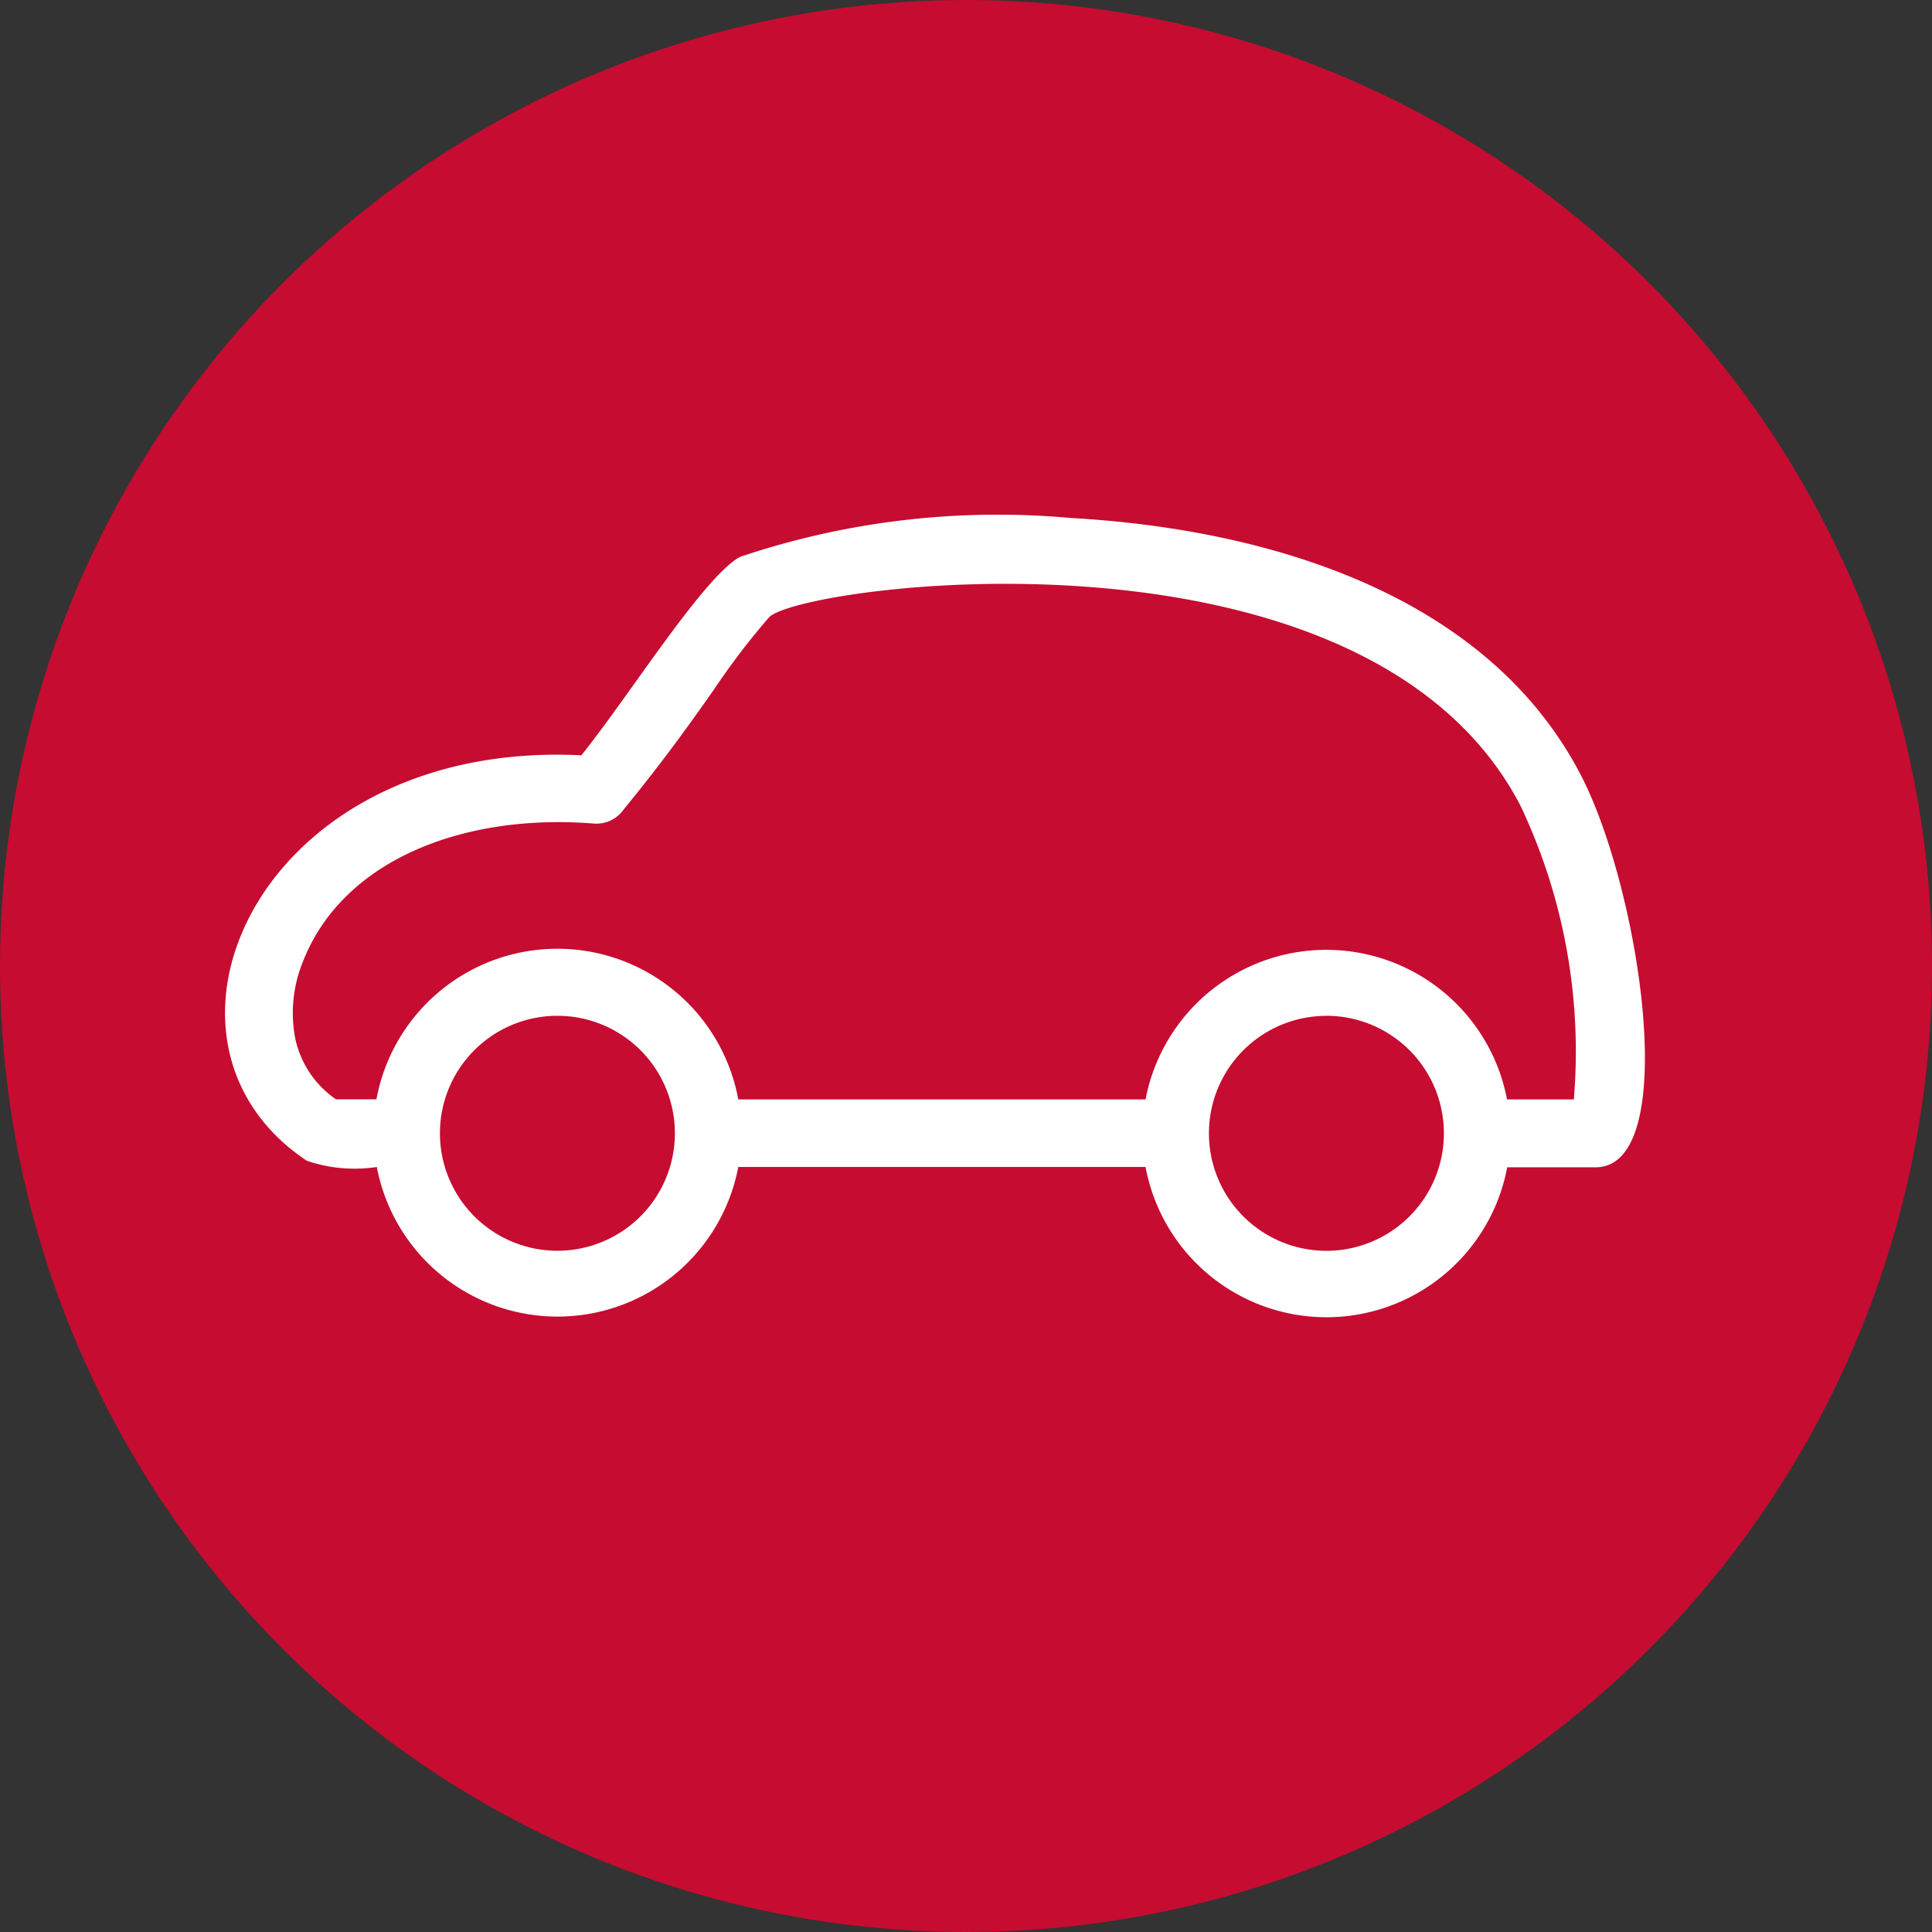
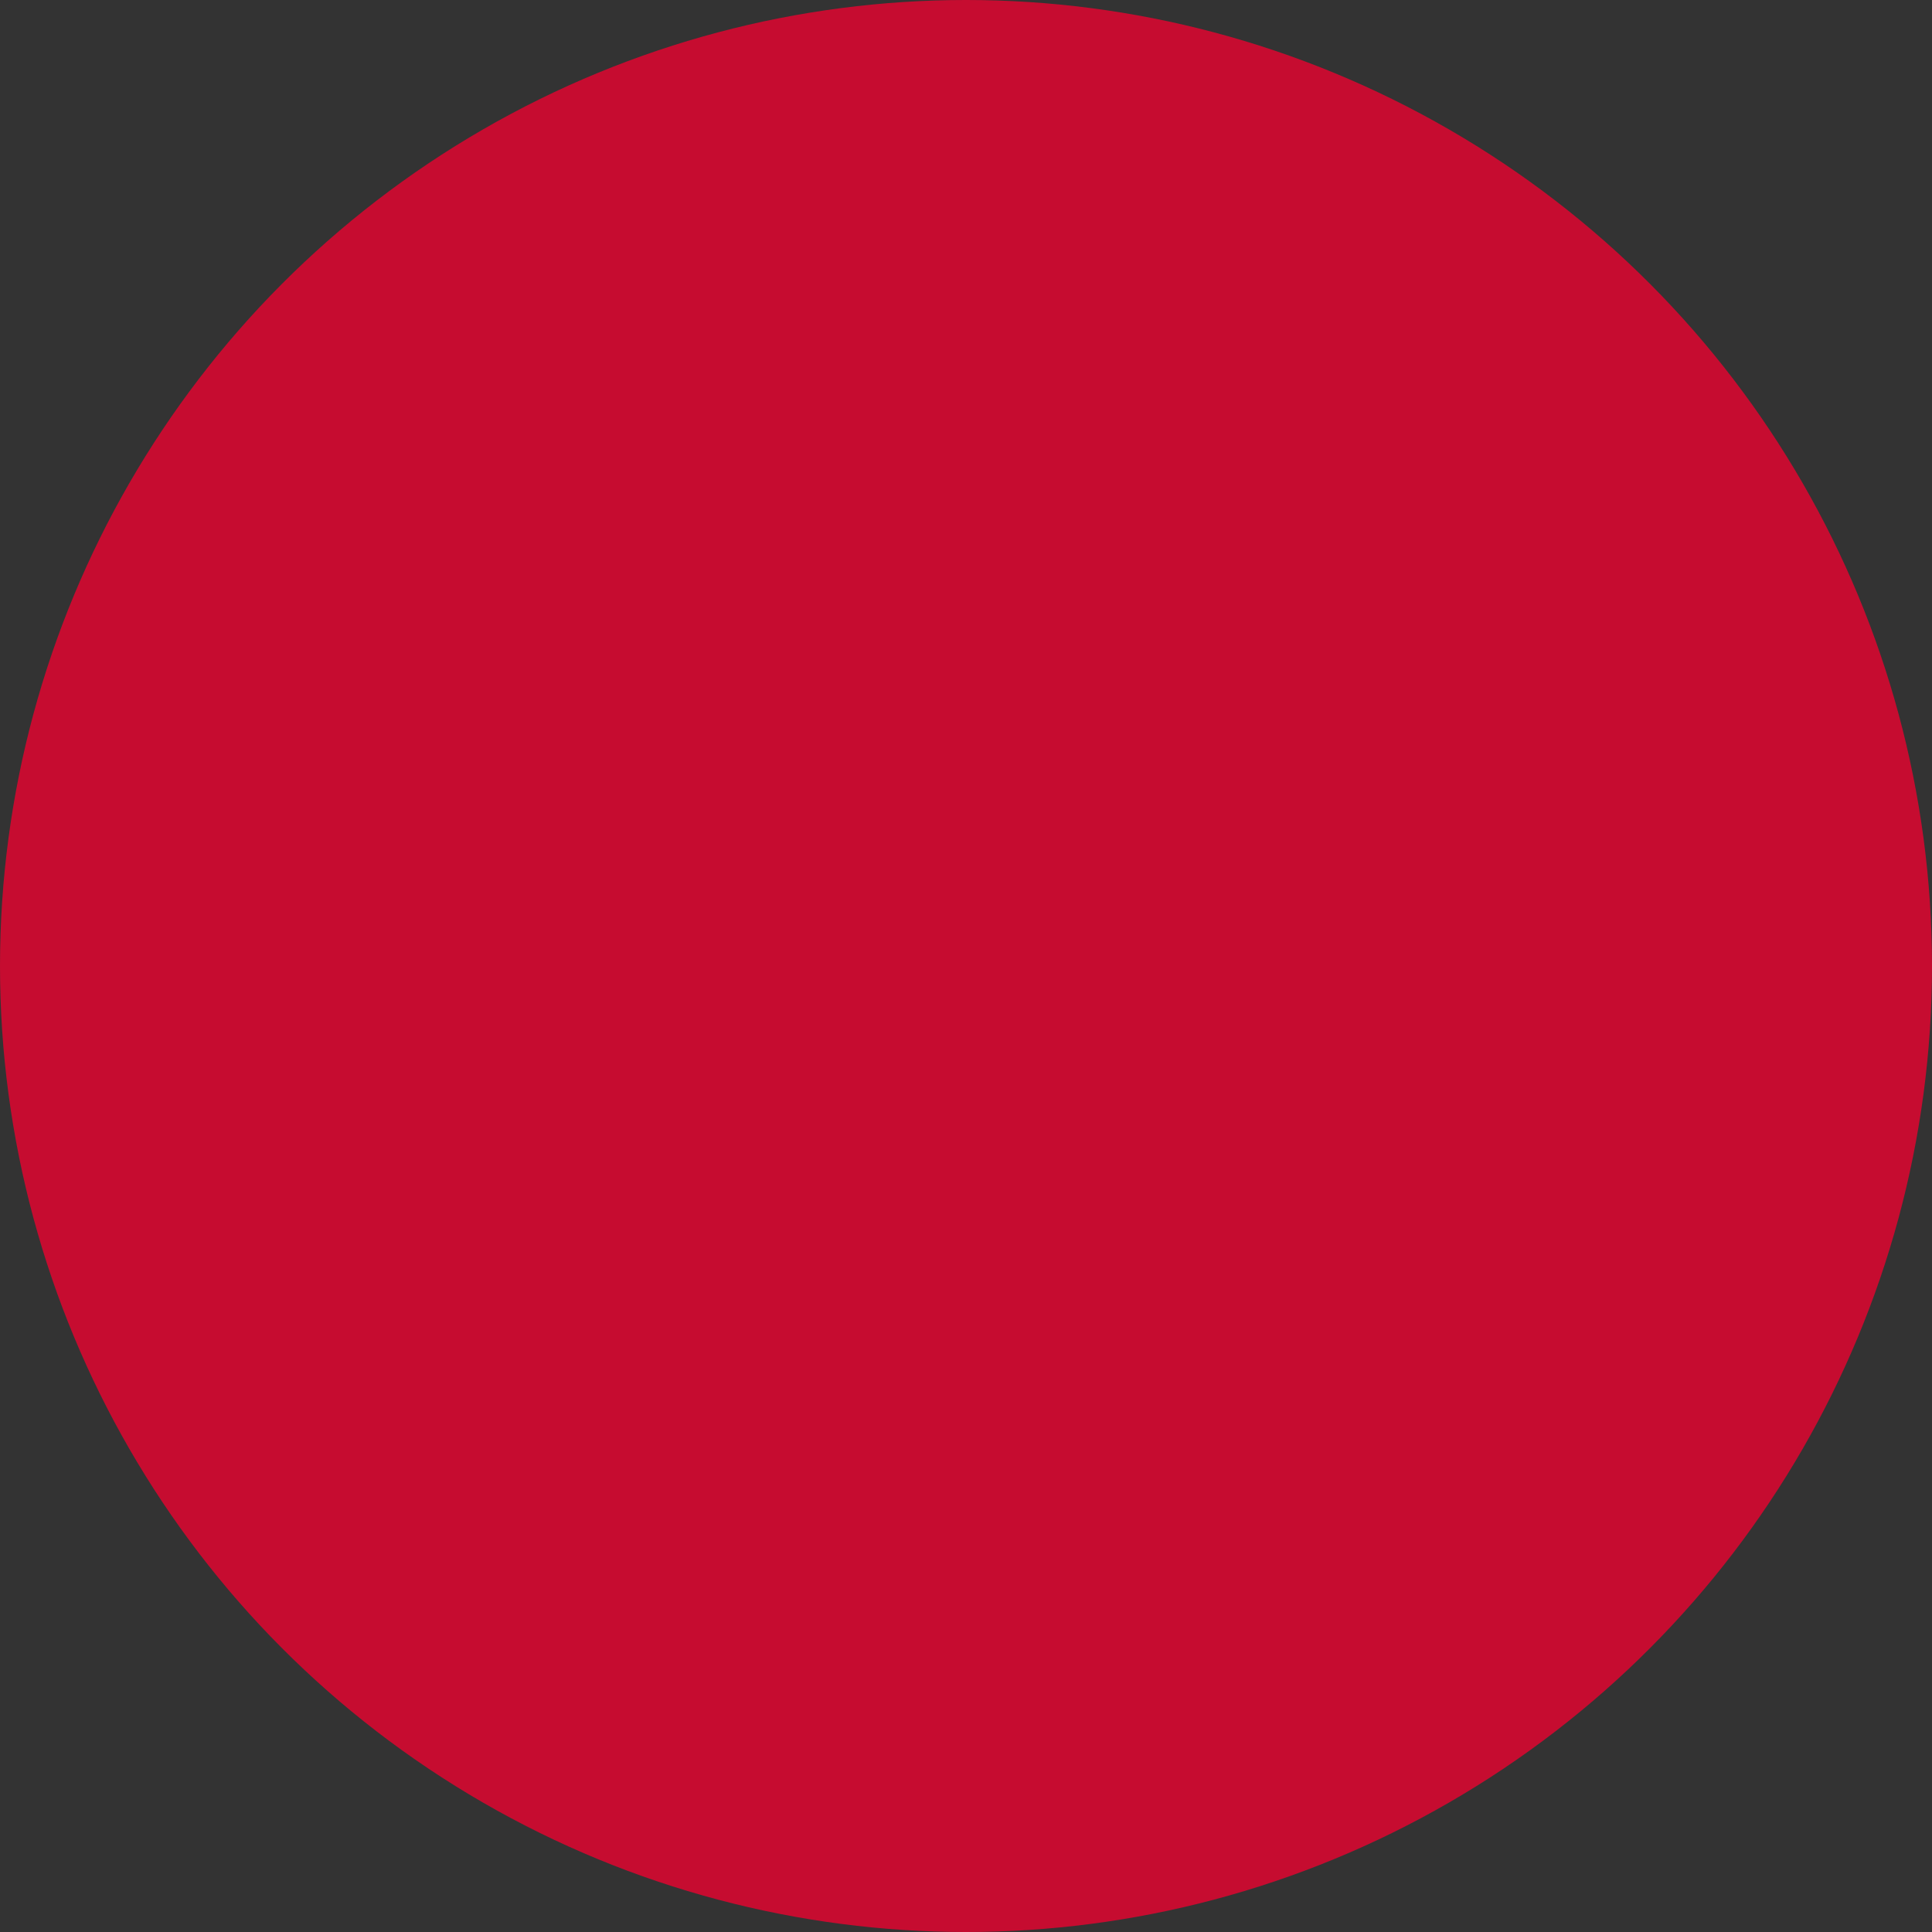
<svg xmlns="http://www.w3.org/2000/svg" width="31" height="31" viewBox="0 0 31 31">
  <rect x="0" y="0" width="31" height="31" fill="#333333" stroke="none" />
  <g id="icon_indus_automotriz" transform="translate(23 -126.293)">
    <circle id="Elipse_7" data-name="Elipse 7" cx="15.5" cy="15.5" r="15.5" transform="translate(-23 126.293)" fill="#c60c30" />
-     <path id="Trazado_207" data-name="Trazado 207" d="M13.315,34.312a1.885,1.885,0,0,0,0,3.77A1.885,1.885,0,0,0,13.315,34.312Zm9.437,2.426H16.217a2.952,2.952,0,0,1-5.8,0,2.37,2.37,0,0,1-1.123-.1c-2.913-1.941-.771-6.76,4.405-6.506.75-.928,1.974-2.884,2.55-3.185a12.959,12.959,0,0,1,5.3-.623c3.1.174,6.659,1.188,8.184,4.119.954,1.832,1.631,6.3.239,6.3H28.555A2.952,2.952,0,0,1,22.752,36.738Zm-6.535-1.084h6.535a2.952,2.952,0,0,1,5.8,0h1.072a9.2,9.2,0,0,0-.857-4.715c-2.482-4.772-11.57-3.545-12.057-3.02a11.607,11.607,0,0,0-.883,1.158c-.36.511-.792,1.123-1.448,1.923a.535.535,0,0,1-.485.227c-2.08-.165-4.012.579-4.656,2.2a2.18,2.18,0,0,0-.133,1.232,1.584,1.584,0,0,0,.656.993h.65A2.952,2.952,0,0,1,16.217,35.653Zm9.437-1.341a1.885,1.885,0,0,0,0,3.77A1.885,1.885,0,0,0,25.653,34.312Z" transform="translate(-27.371 108.28)" fill="#fff" />
  </g>
</svg>